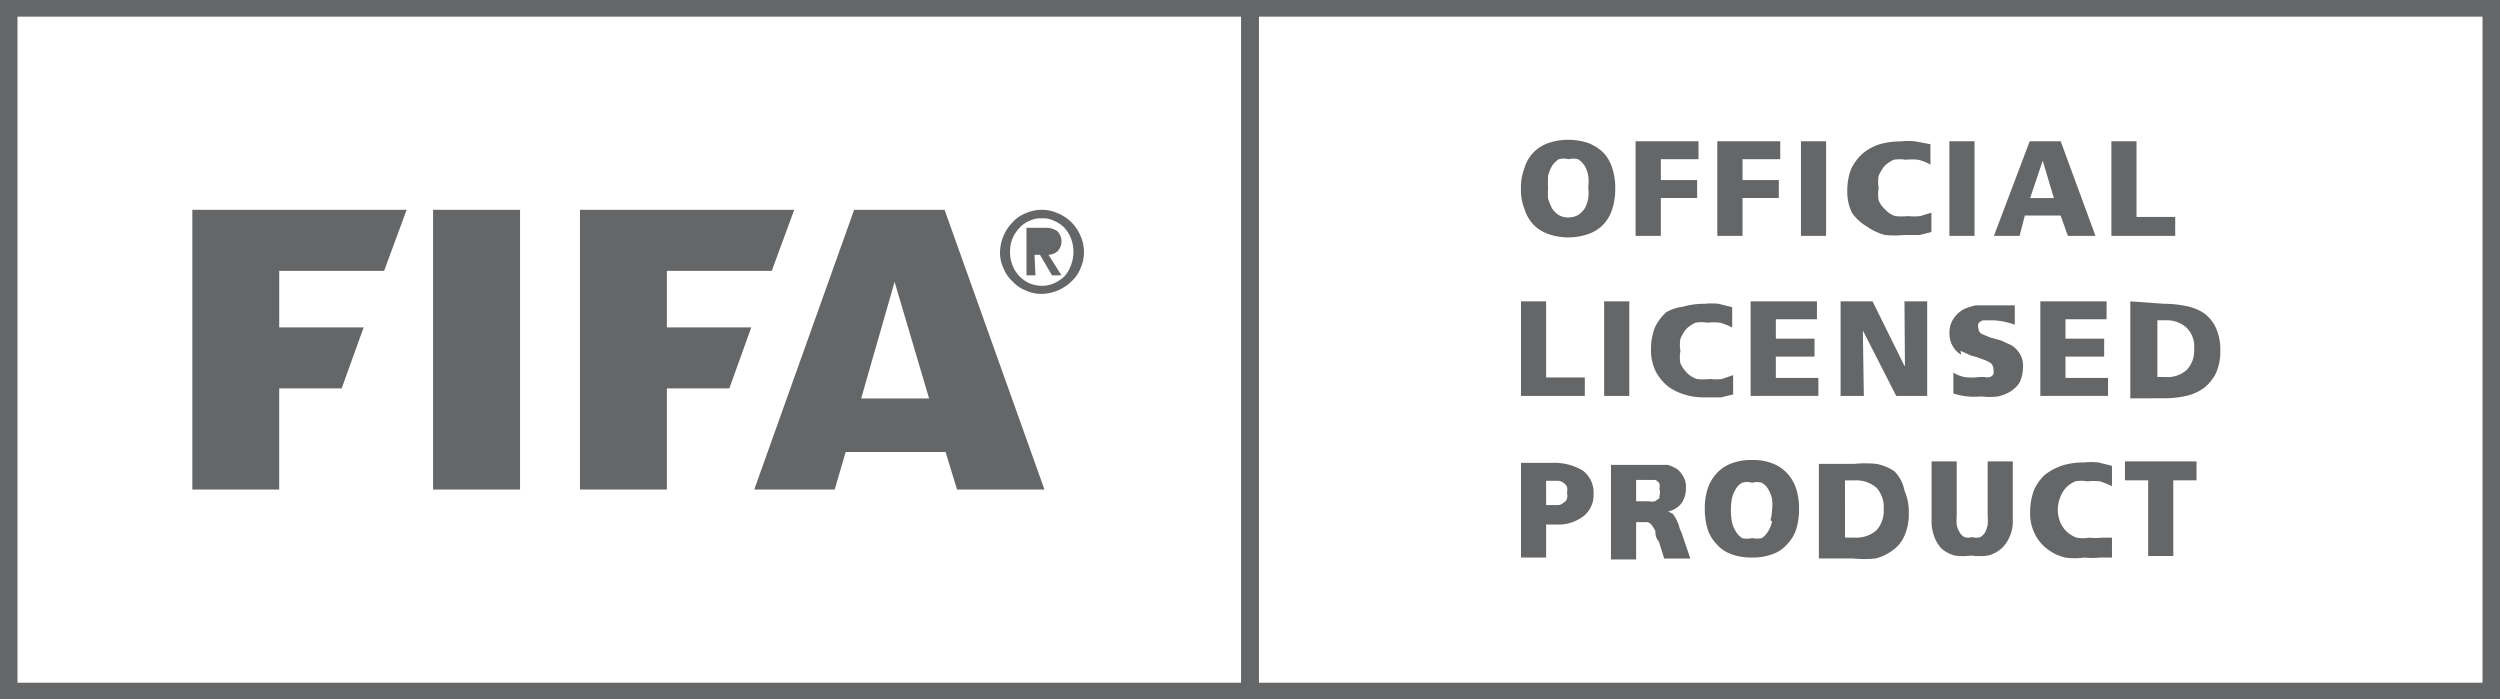
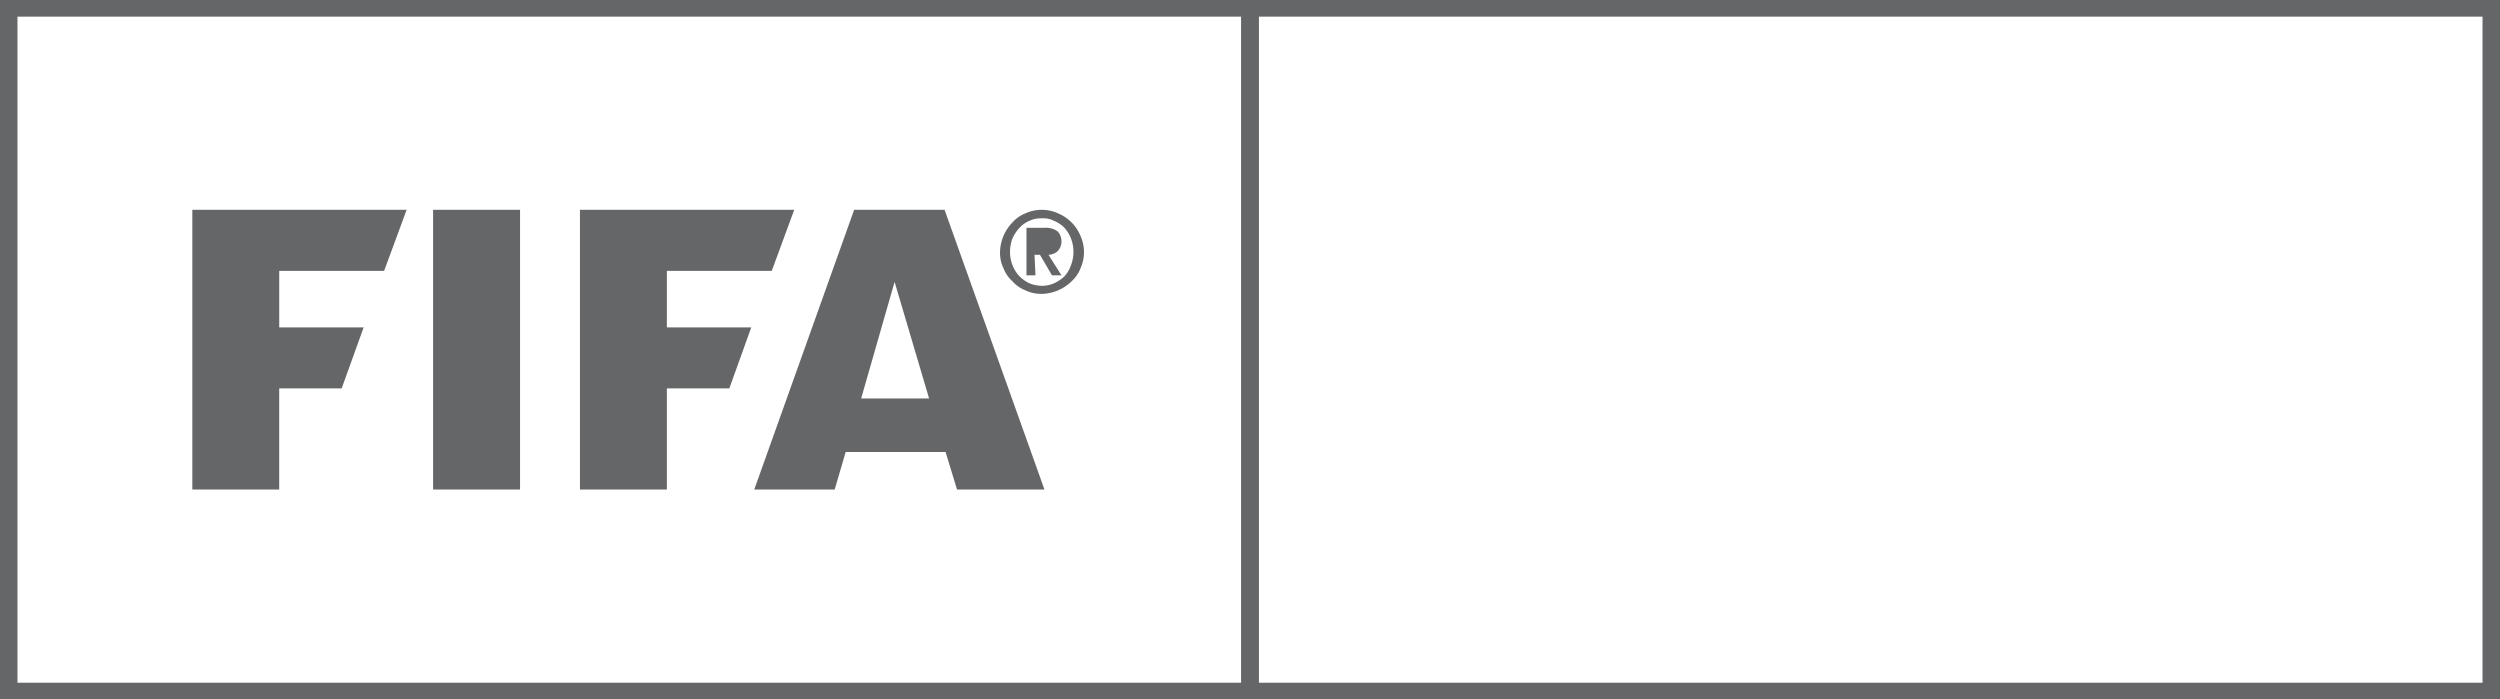
<svg xmlns="http://www.w3.org/2000/svg" id="fifa-logo" width="143" height="40" viewBox="0 0 143 40">
  <path id="Прямоугольник_269_-_Рамка" data-name="Прямоугольник 269 - Рамка" d="M1,.952v38.1H71V.952H1M0,0H72V40H0Z" fill="#656667" />
  <path id="Прямоугольник_269_-_Рамка-2" data-name="Прямоугольник 269 - Рамка" d="M1,.952v38.1H71V.952H1M0,0H72V40H0Z" transform="translate(71)" fill="#656667" />
  <g id="Сгруппировать_906" data-name="Сгруппировать 906" transform="translate(1 -0.999)">
    <path id="Контур_5520" data-name="Контур 5520" d="M1092.741-10159l-.655-2.146h-5.714l-.63,2.146h-4.6l5.714-16h5.172l5.714,16Zm-5.484-5.208h3.886l-1.973-6.669Zm-16.085,5.208v-16h12.257l-1.285,3.491h-6v3.235h4.827l-1.255,3.491h-3.572v5.782Zm-8.4,0v-16h4.974v16Zm-13.772,0v-16h12.259l-1.288,3.491h-6v3.235h4.829l-1.258,3.491h-3.572v5.782Zm47.659-11.392a1.942,1.942,0,0,1-.743-.514,1.955,1.955,0,0,1-.515-.746,2.043,2.043,0,0,1-.2-.942,2.51,2.51,0,0,1,.715-1.689,1.936,1.936,0,0,1,.743-.516,2.216,2.216,0,0,1,.928-.2,2.218,2.218,0,0,1,.928.2,2.385,2.385,0,0,1,.773.516,2.387,2.387,0,0,1,.515.772,2.286,2.286,0,0,1,.2.93,2.286,2.286,0,0,1-.2.93,1.984,1.984,0,0,1-.515.746,2.513,2.513,0,0,1-1.686.714h-.049A2.056,2.056,0,0,1,1096.658-10170.393Zm.227-3.978a1.585,1.585,0,0,0-.57.4,2.131,2.131,0,0,0-.4.6,2.139,2.139,0,0,0,0,1.546,1.907,1.907,0,0,0,.4.629,2.023,2.023,0,0,0,.57.4,2.018,2.018,0,0,0,.715.143,1.713,1.713,0,0,0,.685-.143,2.239,2.239,0,0,0,.6-.4,1.86,1.86,0,0,0,.37-.629,2.142,2.142,0,0,0,0-1.546,2.069,2.069,0,0,0-.37-.6,1.744,1.744,0,0,0-.6-.4,1.333,1.333,0,0,0-.685-.143l-.077,0A1.473,1.473,0,0,0,1096.885-10174.37Zm1.286,3.118-.685-1.173h-.315l.057,1.173h-.515v-2.719h1.031a1.15,1.15,0,0,1,.743.2.833.833,0,0,1,.228.574.821.821,0,0,1-.228.571.847.847,0,0,1-.515.2l.743,1.173Z" transform="translate(-1038.999 10188)" fill="#656667" />
  </g>
-   <path id="Контур_5521" data-name="Контур 5521" d="M1054.146-10151v-5.41h3.237a1.962,1.962,0,0,1,.554.251,1.315,1.315,0,0,1,.358.443,1.052,1.052,0,0,1,.138.609,1.5,1.5,0,0,1-.249.888,1.279,1.279,0,0,1-.772.474l.276.139.165.25.167.359a1.779,1.779,0,0,0,.165.471l.5,1.473h-1.494l-.305-.972a.776.776,0,0,1-.194-.582,1.554,1.554,0,0,0-.22-.362.422.422,0,0,0-.249-.166h-.637v2.136Zm1.438-3.328h.719a.832.832,0,0,0,.361,0l.249-.167v-.11a.694.694,0,0,0,0-.443.509.509,0,0,0,0-.307.77.77,0,0,0-.223-.194h-1.106Zm12.418,3.274h-1.964v-5.412h2.019a6.167,6.167,0,0,1,1.273,0,2.807,2.807,0,0,1,1.024.418,2.109,2.109,0,0,1,.581,1.11,3.036,3.036,0,0,1,.247,1.3,3.011,3.011,0,0,1-.247,1.279,1.945,1.945,0,0,1-.666.83,2.747,2.747,0,0,1-1,.474,6.037,6.037,0,0,1-.637.033A6.037,6.037,0,0,1,1068-10151.055Zm-.47-1.194h.555a1.767,1.767,0,0,0,1.244-.416,1.679,1.679,0,0,0,.329-.568,1.616,1.616,0,0,0,.085-.653,1.623,1.623,0,0,0-.082-.653,1.644,1.644,0,0,0-.332-.567,1.782,1.782,0,0,0-1.244-.417h-.555Zm12.587,1.139a2.778,2.778,0,0,1-1-.474,2.422,2.422,0,0,1-.719-.86,2.555,2.555,0,0,1-.276-1.274,3.538,3.538,0,0,1,.22-1.249,2.631,2.631,0,0,1,.637-.887,3.392,3.392,0,0,1,1-.527,4.121,4.121,0,0,1,1.218-.168,4.214,4.214,0,0,1,.83,0l.775.194v1.167a4.565,4.565,0,0,0-.692-.28,3.279,3.279,0,0,0-.719,0,1.862,1.862,0,0,0-.69,0,1.806,1.806,0,0,0-.528.361,1.657,1.657,0,0,0-.332.557,1.984,1.984,0,0,0-.138.72,1.9,1.9,0,0,0,.138.694,1.606,1.606,0,0,0,.375.545,1.579,1.579,0,0,0,.567.343,1.978,1.978,0,0,0,.719,0,3.053,3.053,0,0,0,.719,0h.581v1.139h-.663a4.75,4.75,0,0,1-.913,0,3.767,3.767,0,0,1-.554.04A3.731,3.731,0,0,1,1080.119-10151.11Zm-19.085-.194a1.916,1.916,0,0,1-.83-.557,2.234,2.234,0,0,1-.525-.859,3.949,3.949,0,0,1-.167-1.166,3.646,3.646,0,0,1,.167-1.163,2.348,2.348,0,0,1,.525-.89,2.188,2.188,0,0,1,.83-.555,3.164,3.164,0,0,1,1.189-.194,3.021,3.021,0,0,1,1.162.194,2.207,2.207,0,0,1,.83.555,2.415,2.415,0,0,1,.525.89,3.713,3.713,0,0,1,.165,1.163,3.876,3.876,0,0,1-.165,1.166,2.266,2.266,0,0,1-.525.859,1.93,1.93,0,0,1-.83.557,3.206,3.206,0,0,1-1.162.194h-.063A3.3,3.3,0,0,1,1061.034-10151.3Zm.608-4.079a.915.915,0,0,0-.358.359,1.689,1.689,0,0,0-.223.557,3.922,3.922,0,0,0,0,1.3,1.7,1.7,0,0,0,.223.557,1.217,1.217,0,0,0,.358.388,1.3,1.3,0,0,0,.581,0,1.326,1.326,0,0,0,.554,0,1.246,1.246,0,0,0,.358-.388,1.7,1.7,0,0,0,.223-.557l-.085-.083a2.534,2.534,0,0,0,.085-.554,2.566,2.566,0,0,0,0-.666,1.689,1.689,0,0,0-.223-.557.915.915,0,0,0-.358-.359.991.991,0,0,0-.554,0,.981.981,0,0,0-.291-.044A.981.981,0,0,0,1061.641-10155.384ZM1049-10151.11v-5.412h1.717a3.169,3.169,0,0,1,1.825.444,1.577,1.577,0,0,1,.47.59,1.567,1.567,0,0,1,.138.743,1.509,1.509,0,0,1-.136.707,1.517,1.517,0,0,1-.446.569,2.373,2.373,0,0,1-1.576.471h-.554v1.888Zm1.438-3h.719a.521.521,0,0,0,.278-.139.4.4,0,0,0,.194-.221.7.7,0,0,0,0-.361.6.6,0,0,0,0-.334.672.672,0,0,0-.2-.223.633.633,0,0,0-.276-.109h-.719Zm24.313,2.887a3.362,3.362,0,0,1-.939,0,1.89,1.89,0,0,1-.746-.39,1.923,1.923,0,0,1-.416-.665,2.508,2.508,0,0,1-.165-.972v-3.357h1.438v3.109a3.172,3.172,0,0,0,0,.525,1.318,1.318,0,0,0,.165.418.678.678,0,0,0,.278.276.753.753,0,0,0,.441,0,.811.811,0,0,0,.472,0,.886.886,0,0,0,.276-.276,2.622,2.622,0,0,0,.138-.418,3.2,3.2,0,0,0,0-.525v-3.109h1.438v3.357a2.069,2.069,0,0,1-.194.972,1.813,1.813,0,0,1-.47.665,1.9,1.9,0,0,1-.748.39,3.625,3.625,0,0,1-.483.032A3.673,3.673,0,0,1,1074.751-10151.222Zm10.123.026v-4.327h-1.327v-1.083h4.094v1.083h-1.329v4.327Zm-1.022-9.018v-5.547l1.937.139a6.207,6.207,0,0,1,1.3.139,2.718,2.718,0,0,1,1,.415,2.14,2.14,0,0,1,.663.832,2.951,2.951,0,0,1,.249,1.3,2.971,2.971,0,0,1-.249,1.277,2.437,2.437,0,0,1-.663.832,2.73,2.73,0,0,1-1.024.471,5.9,5.9,0,0,1-1.271.139Zm1.55-1.22h.443a1.629,1.629,0,0,0,.646-.072,1.633,1.633,0,0,0,.569-.316,1.578,1.578,0,0,0,.353-.561,1.607,1.607,0,0,0,.09-.659,1.491,1.491,0,0,0-.082-.66,1.484,1.484,0,0,0-.361-.562,1.651,1.651,0,0,0-1.106-.415h-.552Zm-26.971,1.025a3.224,3.224,0,0,1-1-.469,2.821,2.821,0,0,1-.719-.862,2.791,2.791,0,0,1-.276-1.3,3.4,3.4,0,0,1,.22-1.222,2.766,2.766,0,0,1,.663-.887,2.772,2.772,0,0,1,.942-.307,4.387,4.387,0,0,1,1.244-.165,3.79,3.79,0,0,1,.8,0l.775.192v1.166a3.455,3.455,0,0,0-.69-.276,2.857,2.857,0,0,0-.719,0,1.919,1.919,0,0,0-.693,0,1.767,1.767,0,0,0-.525.359,2.23,2.23,0,0,0-.332.557,1.845,1.845,0,0,0,0,.691,1.908,1.908,0,0,0,0,.722,1.957,1.957,0,0,0,.387.554,1.493,1.493,0,0,0,.552.336,3.3,3.3,0,0,0,.748,0,3.02,3.02,0,0,0,.69,0l.637-.224v1.109l-.69.168h-.988A3.9,3.9,0,0,1,1058.431-10160.407Zm16.9.085a4.093,4.093,0,0,1-.8,0,3.779,3.779,0,0,1-.8-.168v-1.192a1.888,1.888,0,0,0,.637.25,2.753,2.753,0,0,0,.83,0h.332a.532.532,0,0,0,.3,0,.35.35,0,0,0,.194-.167.539.539,0,0,0,0-.248.462.462,0,0,0-.036-.214.448.448,0,0,0-.128-.175,2.077,2.077,0,0,0-.5-.224,3.478,3.478,0,0,0-.608-.194l-.61-.277.029.224a1.37,1.37,0,0,1-.5-.534,1.384,1.384,0,0,1-.16-.715,1.365,1.365,0,0,1,.22-.8,1.707,1.707,0,0,1,.552-.529,2.974,2.974,0,0,1,.748-.248h2.213v1.11a4.1,4.1,0,0,0-1.189-.25h-.637a.679.679,0,0,0-.249.165.4.4,0,0,0-.027.141.375.375,0,0,0,.027.137.378.378,0,0,0,.048.2.34.34,0,0,0,.145.136l.47.2.61.165.608.277a1.513,1.513,0,0,1,.47.471,1.3,1.3,0,0,1,.194.777,2.1,2.1,0,0,1-.194.89,1.681,1.681,0,0,1-.552.526,2.207,2.207,0,0,1-.748.277c-.146.015-.294.021-.442.021S1075.479-10160.308,1075.333-10160.322Zm3.375-.029v-5.408h3.789v1.026h-2.351v1.11h2.213v1.024h-2.213v1.222h2.436v1.025Zm-8.244,0-1.881-3.69h-.027l.056,3.69h-1.329v-5.408h1.828l1.825,3.69h.027l-.027-3.69h1.3v5.408Zm-8.326,0v-5.408h3.792v1.026h-2.351v1.11h2.213v1.024h-2.213v1.222h2.433v1.025Zm-8.38,0v-5.408h1.438v5.408Zm-4.757,0v-5.408h1.438v4.354h2.213v1.055Zm1.549-9.266a2.164,2.164,0,0,1-.857-.556,2.3,2.3,0,0,1-.5-.888,2.977,2.977,0,0,1-.194-1.136,3.03,3.03,0,0,1,.194-1.166,2.167,2.167,0,0,1,.5-.89,2.164,2.164,0,0,1,.854-.555,3.576,3.576,0,0,1,2.324,0,2.587,2.587,0,0,1,.857.557,2.288,2.288,0,0,1,.5.888,3.712,3.712,0,0,1,.165,1.166,3.615,3.615,0,0,1-.165,1.136,2.268,2.268,0,0,1-.5.888,2.165,2.165,0,0,1-.857.556,3.539,3.539,0,0,1-1.162.2A3.538,3.538,0,0,1,1050.55-10169.617Zm.61-4.273a1.314,1.314,0,0,0-.387.39,2.53,2.53,0,0,0-.223.554v.084a4.708,4.708,0,0,0,0,.584,5.6,5.6,0,0,0,0,.637,3.339,3.339,0,0,0,.223.556,1.322,1.322,0,0,0,.387.389,1.085,1.085,0,0,0,.552.139,1.2,1.2,0,0,0,.554-.139,1.355,1.355,0,0,0,.387-.389,1.982,1.982,0,0,0,.194-.556,2.549,2.549,0,0,0,0-.637,2.571,2.571,0,0,0,0-.668,1.677,1.677,0,0,0-.194-.554,1.346,1.346,0,0,0-.387-.39,1.208,1.208,0,0,0-.554,0,1.111,1.111,0,0,0-.277-.036A1.087,1.087,0,0,0,1051.16-10173.891Zm31.612,4.386v-5.413h1.438v4.329h2.213v1.084Zm-2.489,0-.414-1.166h-2.048l-.3,1.166h-1.467l2.046-5.413h1.772l1.99,5.413Zm-2.157-2.165h1.356l-.637-2.138Zm-4.62,2.165v-5.413h1.438v5.413Zm-8.491,0v-5.413h1.438v5.413Zm-4.784,0v-5.413h3.6v1.027h-2.157v1.193h2.075v1.027h-2.075v2.165Zm-4.675,0v-5.413h3.6v1.027H1057v1.193h2.075v1.027H1057v2.165Zm14.243-.056a3.3,3.3,0,0,1-1-.472,2.806,2.806,0,0,1-.857-.777,2.76,2.76,0,0,1-.276-1.3,3.376,3.376,0,0,1,.22-1.22,2.761,2.761,0,0,1,.663-.889,2.831,2.831,0,0,1,.968-.528,4.391,4.391,0,0,1,1.218-.164,3.808,3.808,0,0,1,.83,0l.857.164v1.167a2.456,2.456,0,0,0-.692-.279,3.162,3.162,0,0,0-.719,0,2.061,2.061,0,0,0-.693,0,1.786,1.786,0,0,0-.525.362,2.3,2.3,0,0,0-.332.554,1.969,1.969,0,0,0,0,.694,2.008,2.008,0,0,0,0,.722,1.548,1.548,0,0,0,.387.527,1.288,1.288,0,0,0,.554.361,3.162,3.162,0,0,0,.719,0,3.162,3.162,0,0,0,.719,0l.637-.194v1.107l-.663.169h-.915a5.477,5.477,0,0,1-.552.028A5.525,5.525,0,0,1,1069.8-10169.561Z" transform="translate(-961.999 10183)" fill="#656667" />
</svg>